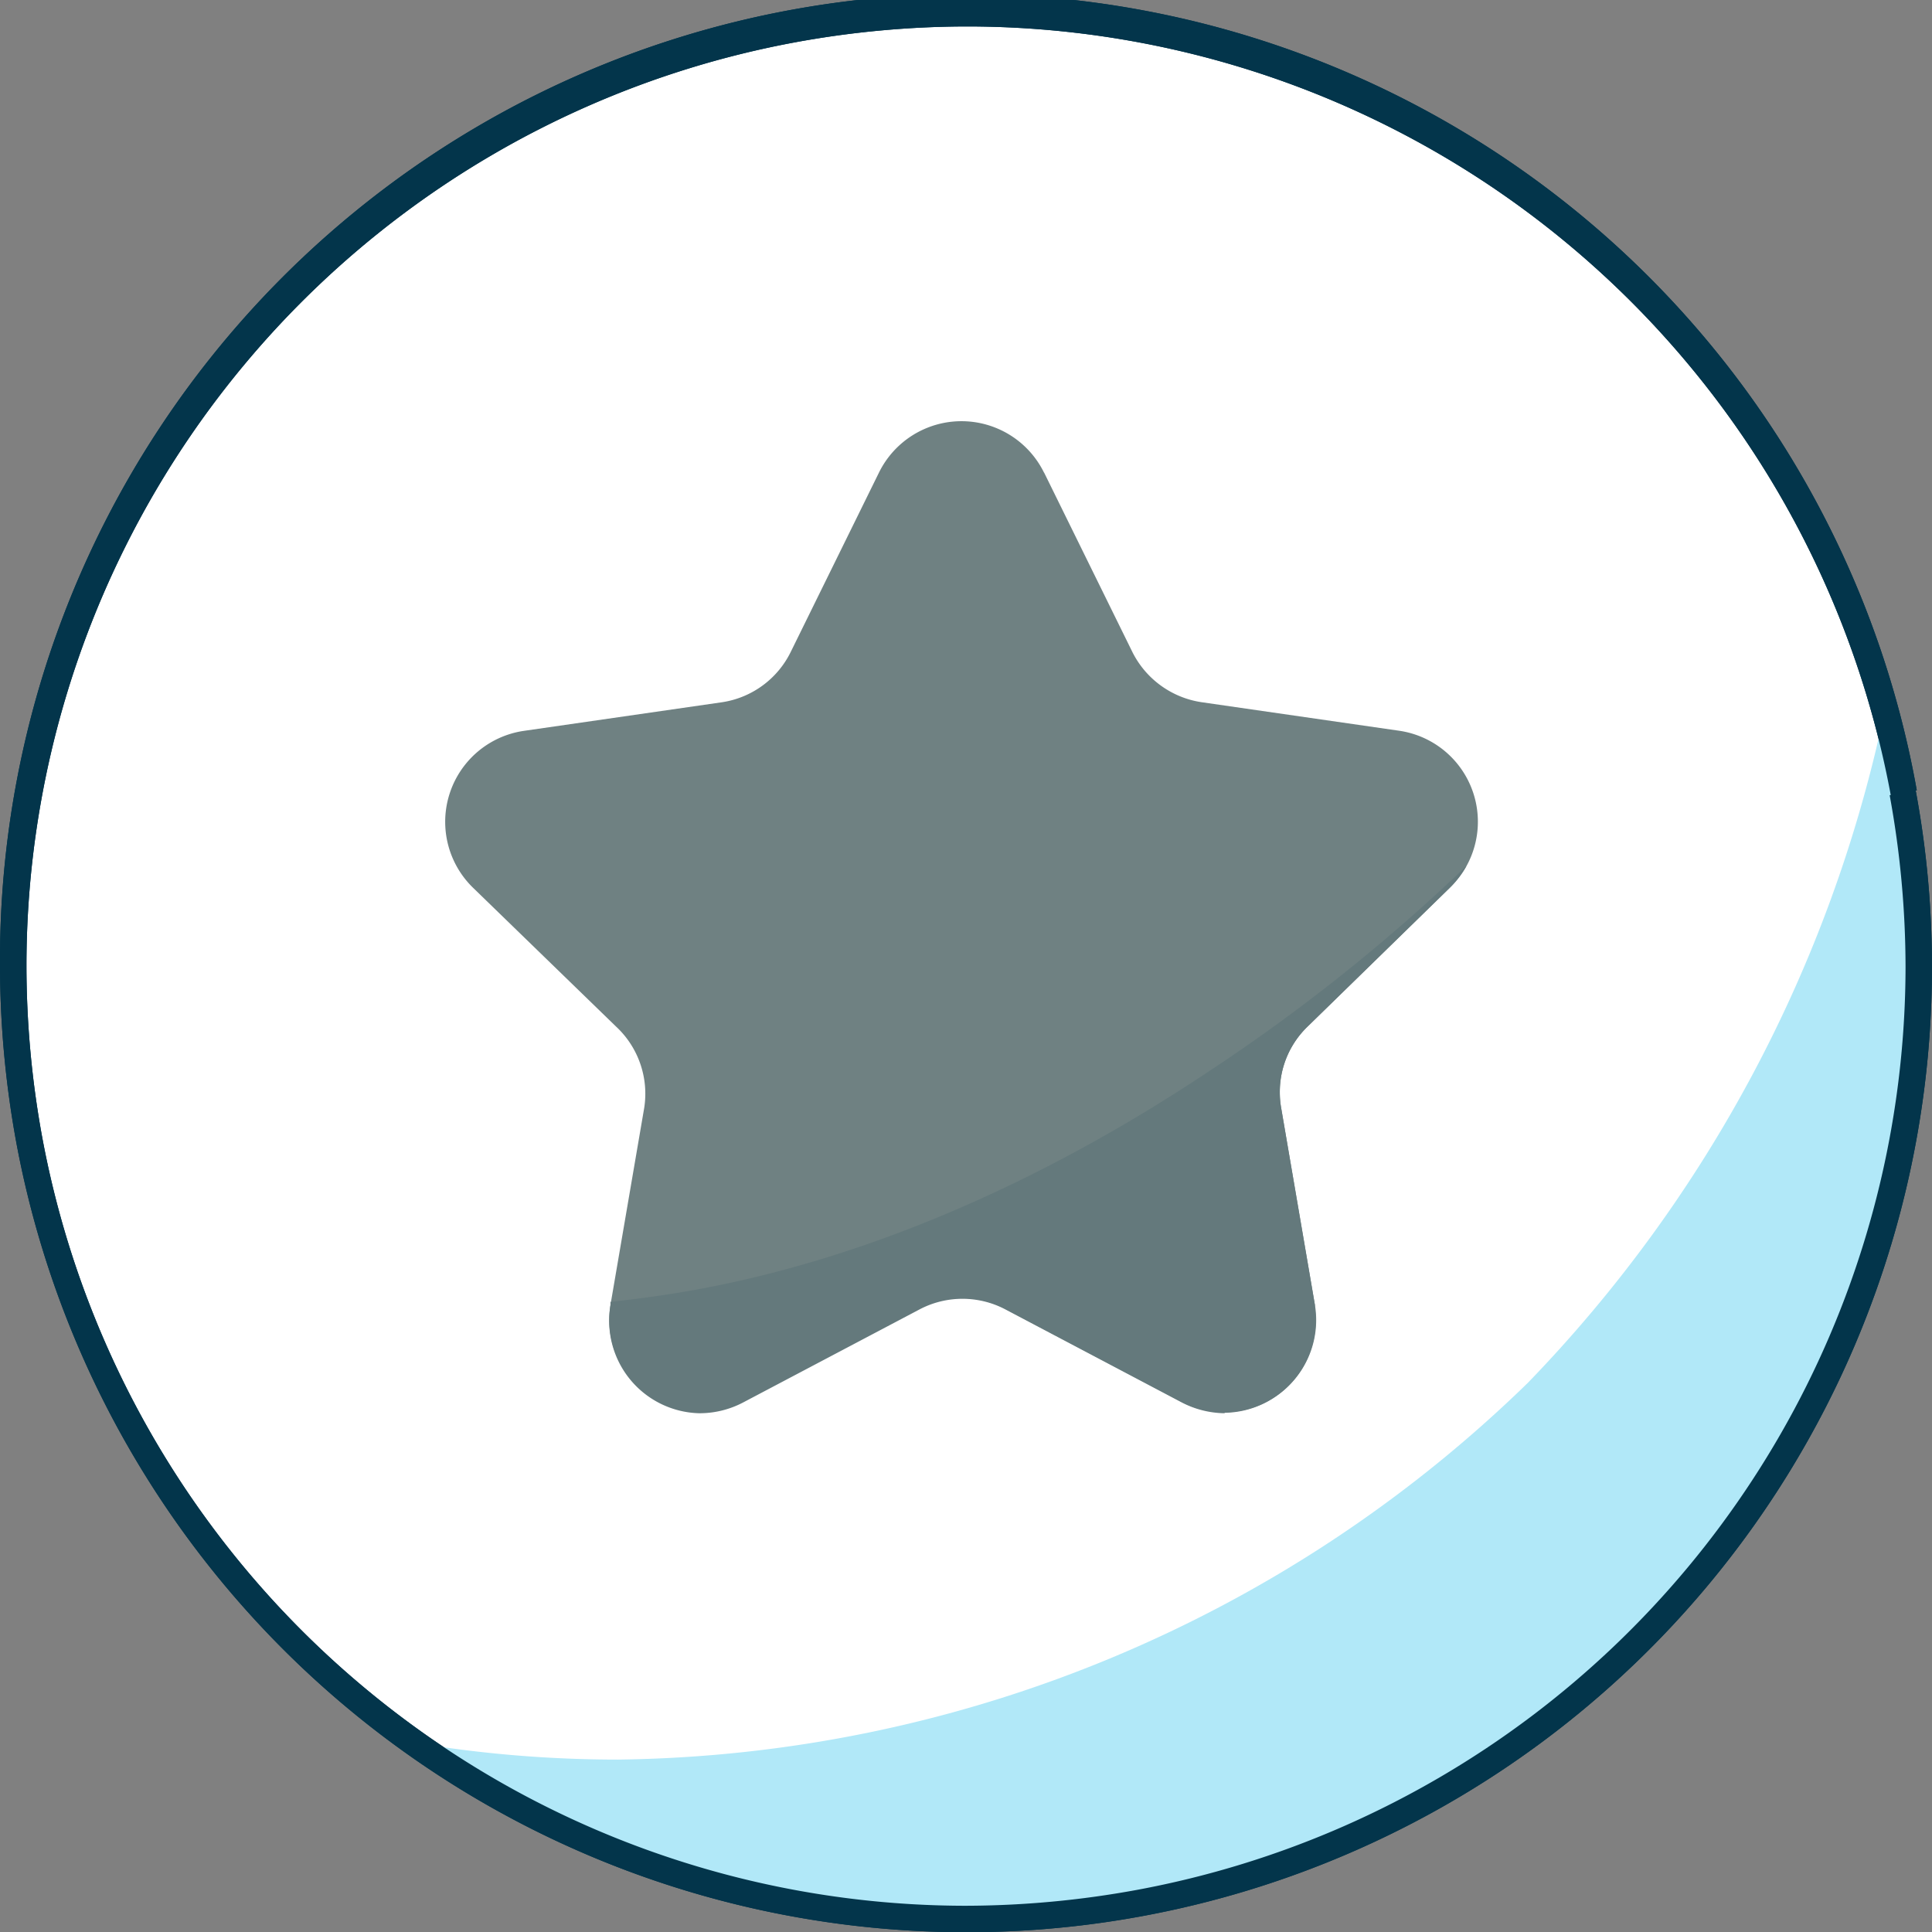
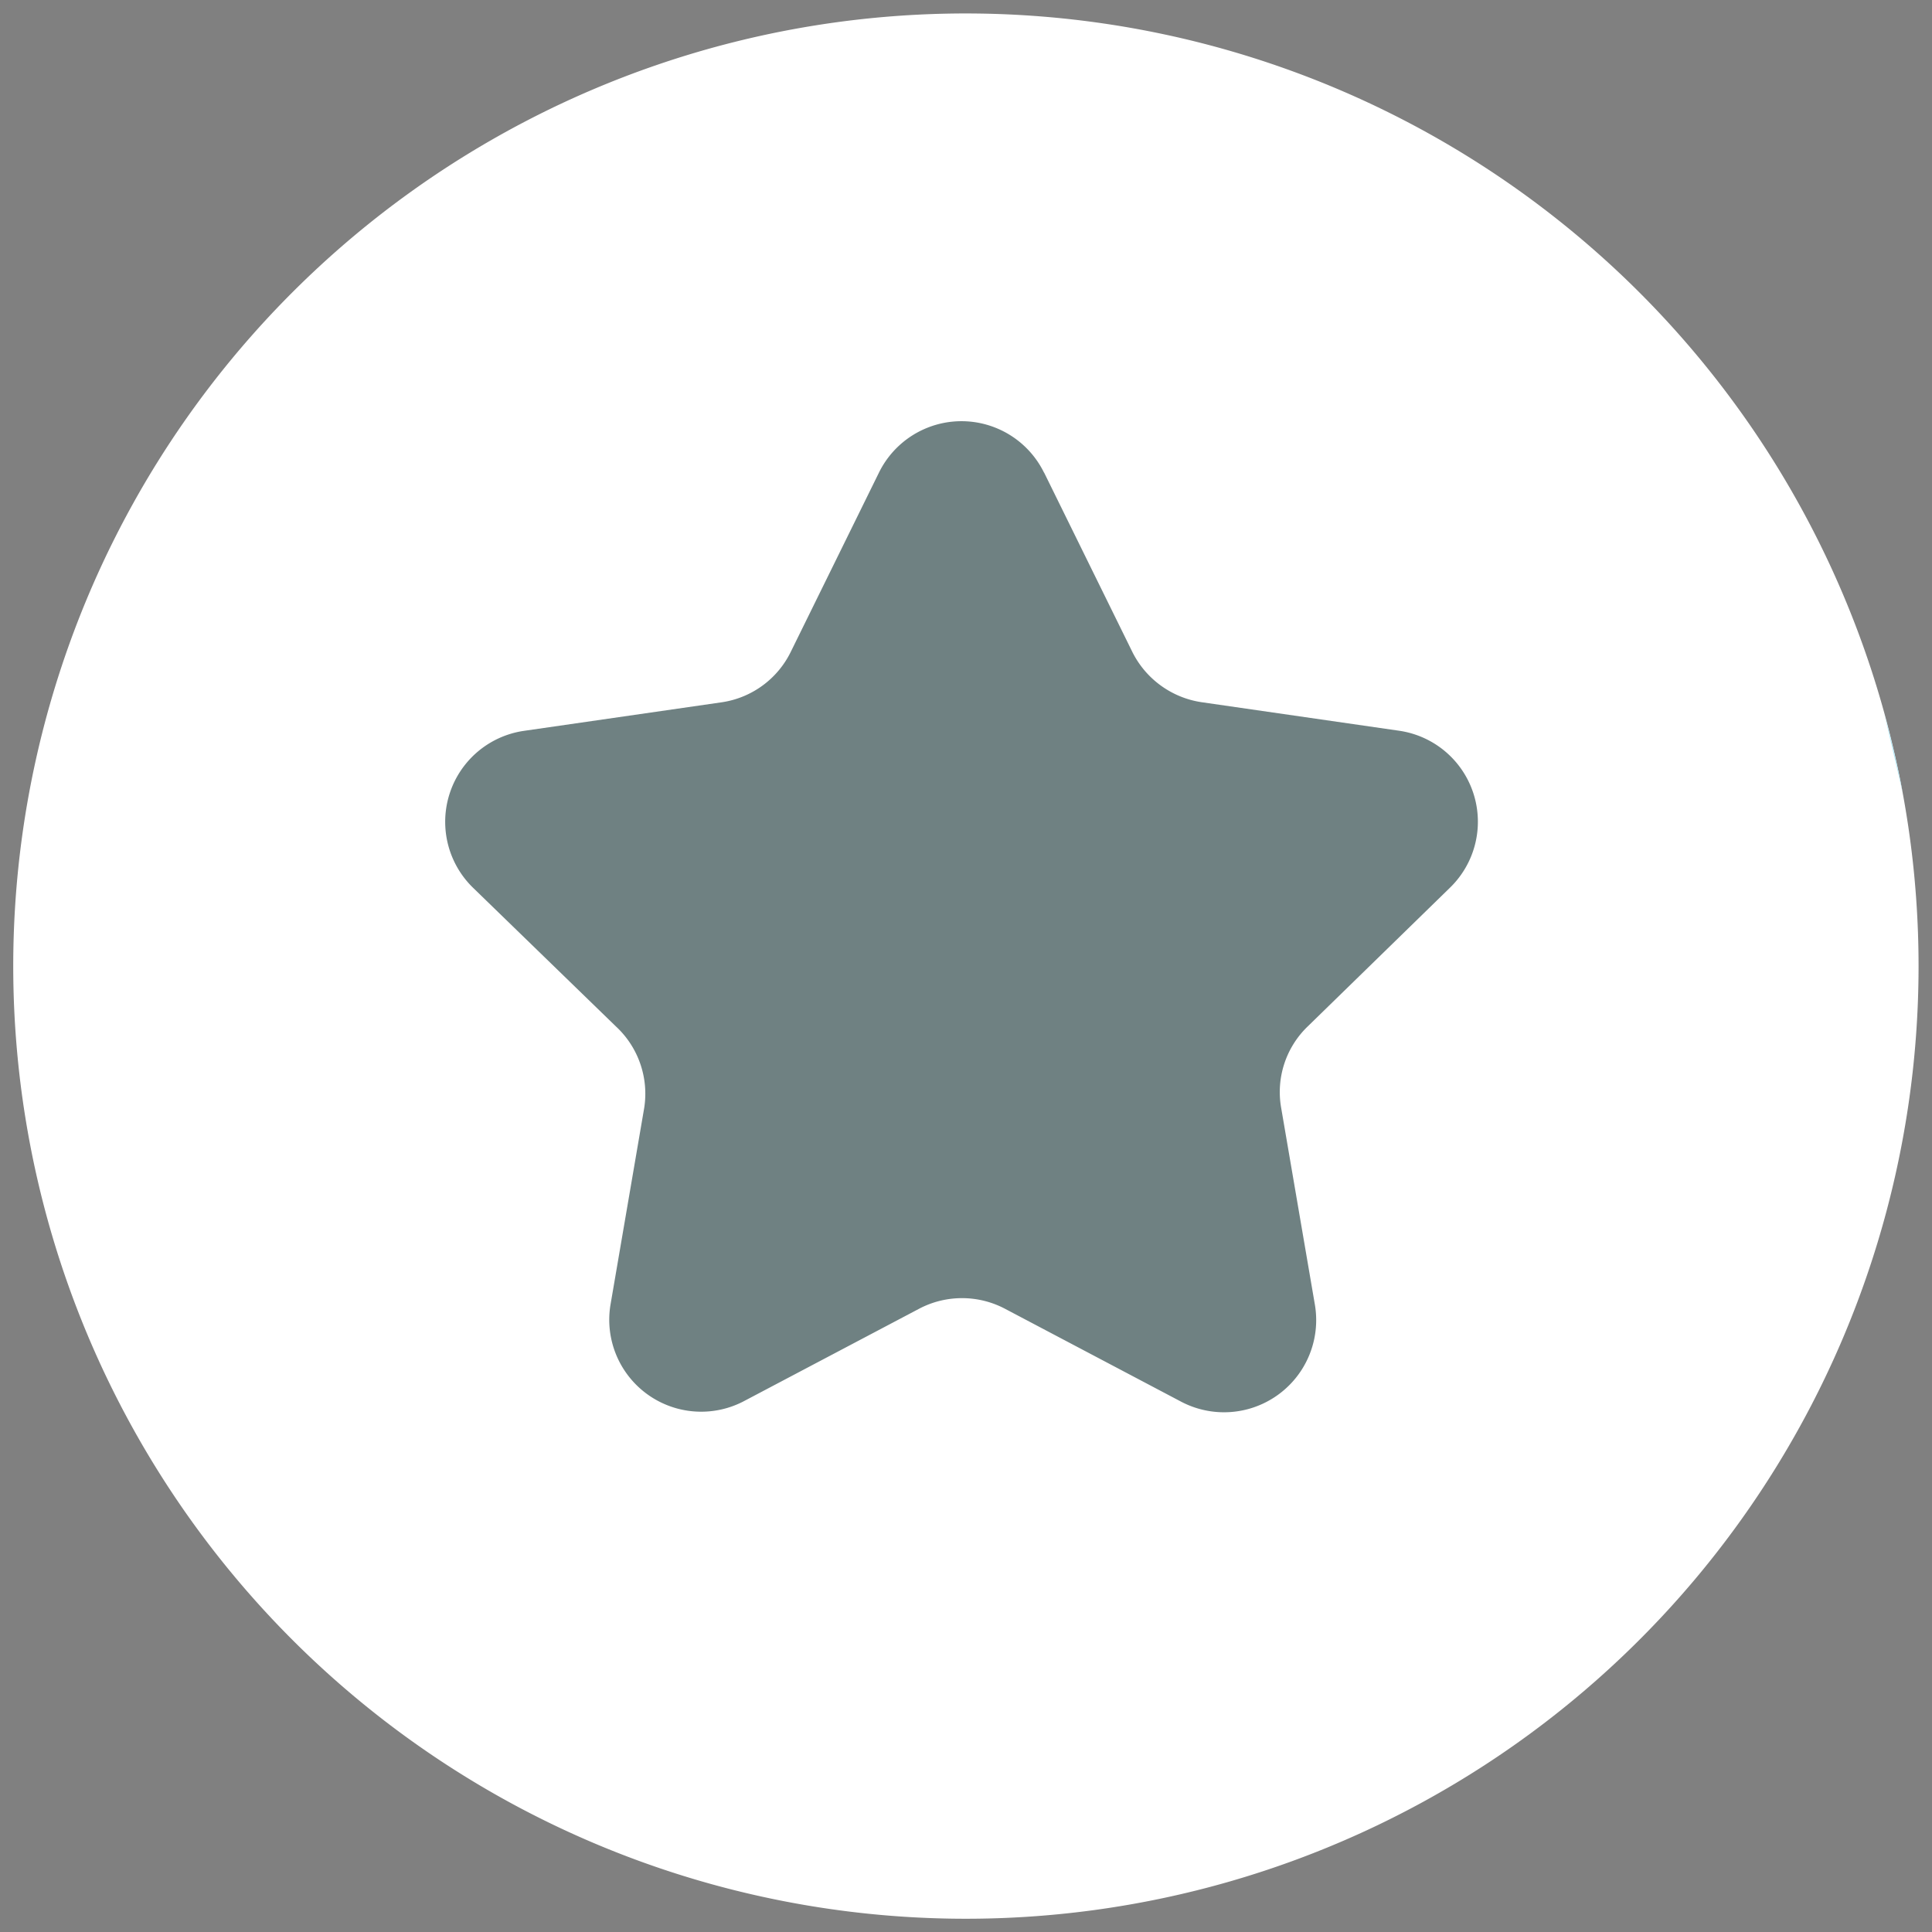
<svg xmlns="http://www.w3.org/2000/svg" id="Capa_2" data-name="Capa 2" viewBox="0 0 87.63 87.63">
  <rect x="0" y="0" width="87.63" height="87.63" fill="#808080" stroke="none" />
  <defs>
    <style>.cls-1{fill:#fff;}.cls-2{fill:#03354b;}.cls-3{fill:#b1e8f8;}.cls-4{fill:#6f8182;}.cls-5{fill:#e5ebed;}.cls-6{fill:#64797c;}</style>
  </defs>
  <title>start-fidelity-pro</title>
  <path class="cls-1" d="M90.54,41.4A43.21,43.21,0,1,1,40.19,6.77,43.22,43.22,0,0,1,90.54,41.4" transform="translate(-4.24 -5.44)" />
-   <path class="cls-2" d="M48,93.08A43.78,43.78,0,0,0,91.13,41.29l-.59.11-.59.11a43.29,43.29,0,0,1,.72,7.8A42.63,42.63,0,0,1,55.81,91.16a43.4,43.4,0,0,1-7.81.72A42.63,42.63,0,0,1,6.15,57a43.27,43.27,0,0,1-.71-7.8A42.62,42.62,0,0,1,40.3,7.36a43.29,43.29,0,0,1,7.8-.72A42.63,42.63,0,0,1,90,41.51l.59-.11.59-.11A43.81,43.81,0,0,0,4.24,49.21a44.72,44.72,0,0,0,.73,8A43.83,43.83,0,0,0,48,93.08" transform="translate(-4.24 -5.44)" />
-   <path class="cls-3" d="M90.54,41.4c-.23-1.23-.51-2.42-.84-3.6A62.18,62.18,0,0,1,73.54,68.16,60.16,60.16,0,0,1,32.28,85.25,56.11,56.11,0,0,1,23,84.48,43.2,43.2,0,0,0,90.54,41.4" transform="translate(-4.24 -5.44)" />
-   <path class="cls-2" d="M48,93.08A43.78,43.78,0,0,0,91.13,41.29l-.59.11-.59.11a43.29,43.29,0,0,1,.72,7.8A42.63,42.63,0,0,1,55.81,91.16a43.4,43.4,0,0,1-7.81.72A42.63,42.63,0,0,1,6.15,57a43.27,43.27,0,0,1-.71-7.8A42.62,42.62,0,0,1,40.3,7.36a43.29,43.29,0,0,1,7.8-.72A42.63,42.63,0,0,1,90,41.51l.59-.11.59-.11A43.81,43.81,0,0,0,4.24,49.21a44.72,44.72,0,0,0,.73,8A43.83,43.83,0,0,0,48,93.08" transform="translate(-4.24 -5.44)" />
+   <path class="cls-3" d="M90.54,41.4c-.23-1.23-.51-2.42-.84-3.6" transform="translate(-4.24 -5.44)" />
  <path class="cls-4" d="M51.6,26.88l4,8.13a4.2,4.2,0,0,0,3.14,2.28l9,1.3A4.17,4.17,0,0,1,70,45.71L63.55,52a4.13,4.13,0,0,0-1.2,3.69l1.53,8.93a4.18,4.18,0,0,1-6.06,4.4l-8-4.22a4.18,4.18,0,0,0-3.89,0l-8,4.22a4.17,4.17,0,0,1-6-4.4l1.53-8.93A4.16,4.16,0,0,0,32.18,52L25.7,45.71A4.17,4.17,0,0,1,28,38.59l9-1.3A4.16,4.16,0,0,0,40.11,35l4-8.13a4.17,4.17,0,0,1,7.48,0" transform="translate(-4.24 -5.44)" />
  <path class="cls-5" d="M62.29,55a4.11,4.11,0,0,1,1.26-3L70,45.71a4.2,4.2,0,0,0,.29-.32,4.2,4.2,0,0,1-.29.32L63.55,52a4.11,4.11,0,0,0-1.26,3M59.82,69.54a4.19,4.19,0,0,0,4.08-4.75,4.19,4.19,0,0,1-4.08,4.75M36,69.54a4.24,4.24,0,0,0,1.92-.49l8-4.22a4.19,4.19,0,0,1,1.94-.48,4.19,4.19,0,0,0-1.94.48l-8,4.22a4.24,4.24,0,0,1-1.92.49m0,0h0m23.81,0h0" transform="translate(-4.24 -5.44)" />
-   <path class="cls-6" d="M59.77,69.54h0a4.32,4.32,0,0,1-1.93-.49l-8-4.22a4.18,4.18,0,0,0-3.89,0l-8,4.22a4.24,4.24,0,0,1-1.92.49h-.1a4.19,4.19,0,0,1-4-4.89l0-.16c.8-.09,1.61-.19,2.41-.31C43.14,62.86,51.6,59,59,54.08a82.5,82.5,0,0,0,11.75-9.36,4.27,4.27,0,0,1-.47.67,4.2,4.2,0,0,1-.29.32L63.55,52a4.11,4.11,0,0,0-1.26,3,4,4,0,0,0,.06.7l1.53,8.93a.68.68,0,0,0,0,.14,4.19,4.19,0,0,1-4.08,4.75h0" transform="translate(-4.24 -5.44)" />
</svg>